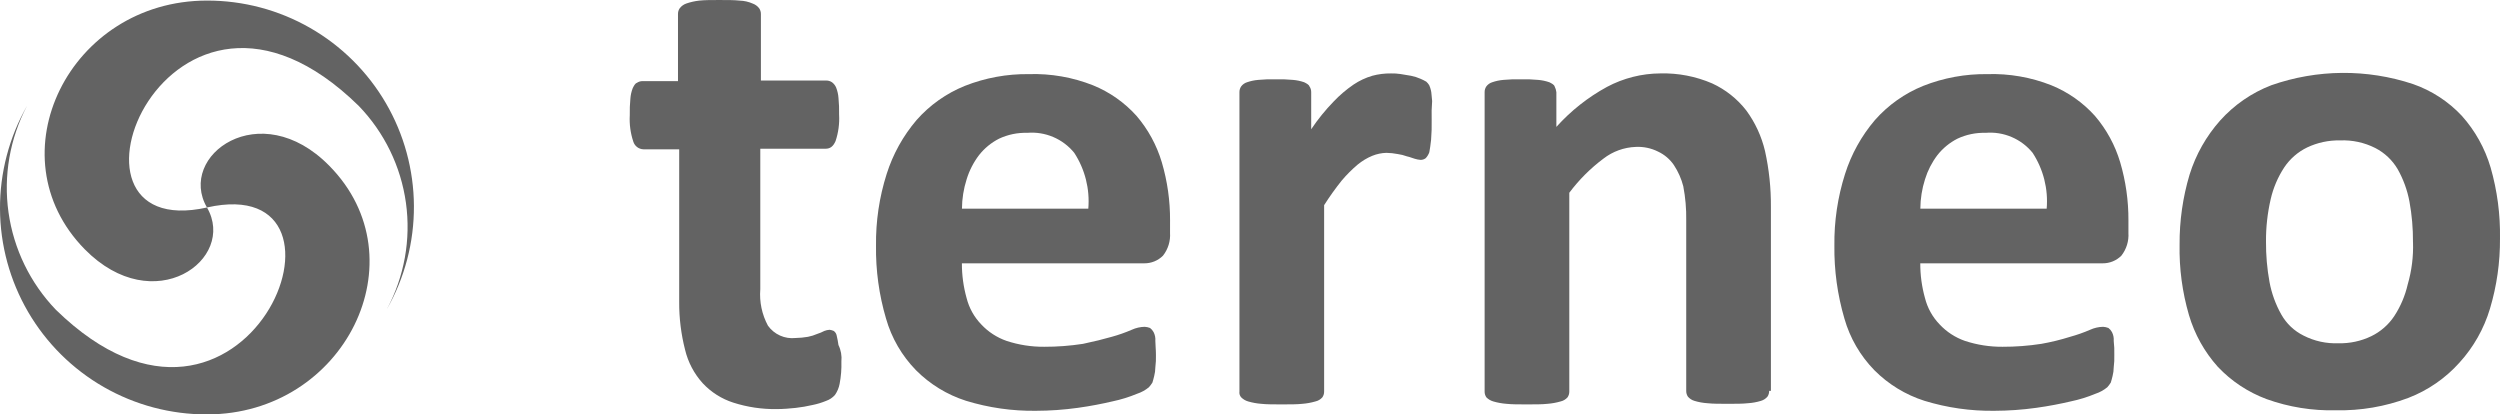
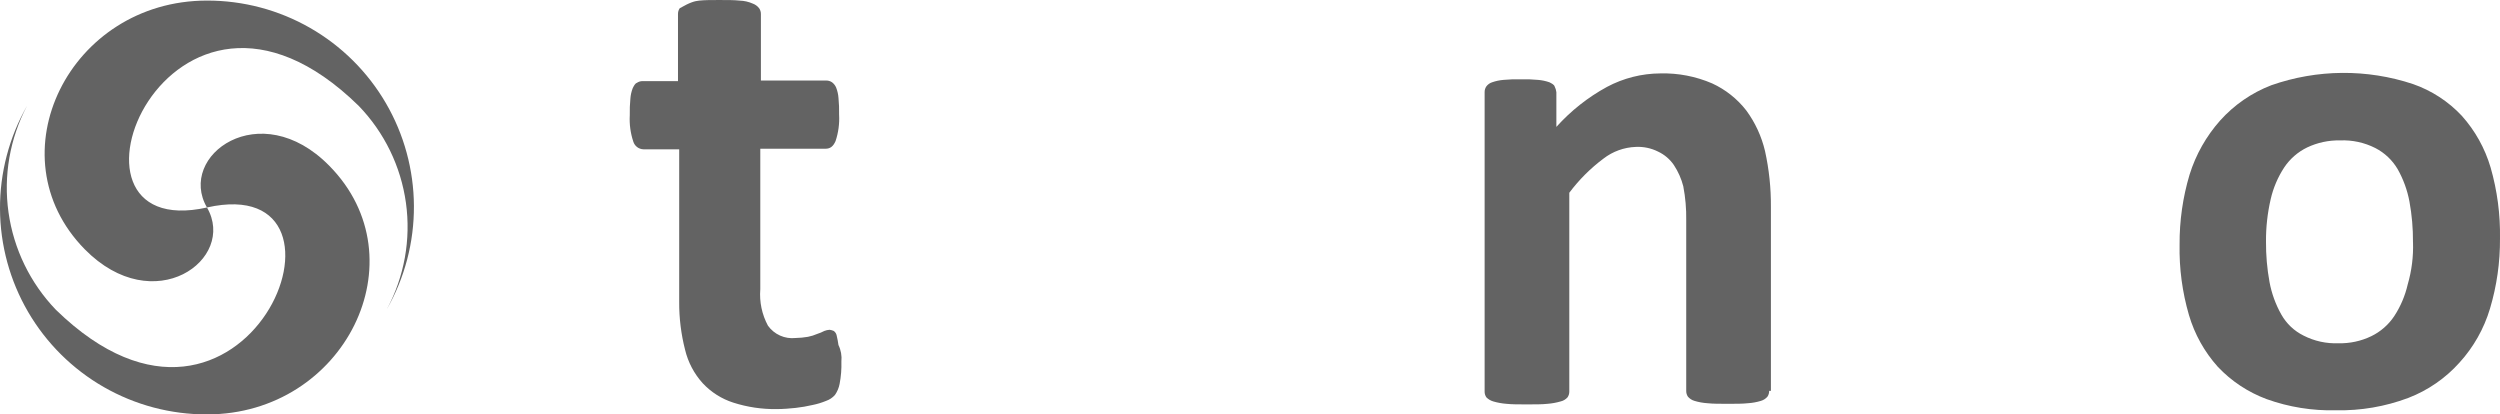
<svg xmlns="http://www.w3.org/2000/svg" width="368" height="61" viewBox="0 0 368 61" fill="none">
  <path d="M367.999 35.127C368.021 38.613 367.525 42.083 366.528 45.424C365.645 48.382 364.107 51.102 362.028 53.384C359.964 55.686 357.383 57.465 354.498 58.576C351.098 59.853 347.485 60.469 343.853 60.393C340.376 60.481 336.913 59.924 333.64 58.748C330.913 57.733 328.456 56.105 326.458 53.989C324.495 51.799 323.046 49.199 322.215 46.378C321.232 43.007 320.766 39.507 320.835 35.996C320.813 32.51 321.309 29.039 322.307 25.699C323.225 22.756 324.759 20.042 326.807 17.738C328.871 15.437 331.452 13.658 334.337 12.547C341.08 10.185 348.415 10.124 355.195 12.374C357.933 13.326 360.398 14.929 362.378 17.046C364.34 19.237 365.788 21.838 366.618 24.659C367.595 28.06 368.06 31.588 367.999 35.127ZM355.191 35.646C355.205 33.641 355.031 31.639 354.671 29.666C354.359 27.996 353.774 26.388 352.941 24.907C352.162 23.578 351.021 22.498 349.651 21.793C348.045 20.979 346.257 20.591 344.458 20.668C342.783 20.633 341.124 20.988 339.61 21.706C338.243 22.368 337.078 23.384 336.235 24.647C335.3 26.074 334.626 27.656 334.245 29.319C333.773 31.362 333.541 33.453 333.555 35.55C333.54 37.555 333.714 39.557 334.075 41.53C334.387 43.2 334.971 44.808 335.805 46.289C336.56 47.636 337.706 48.722 339.093 49.403C340.671 50.209 342.43 50.596 344.2 50.528C345.876 50.572 347.538 50.217 349.048 49.49C350.415 48.828 351.58 47.812 352.423 46.549C353.358 45.122 354.032 43.54 354.413 41.877C355.003 39.855 355.267 37.752 355.195 35.646H355.191Z" fill="#636363" />
-   <path d="M313.303 34.262C313.386 35.476 313.016 36.678 312.265 37.636C311.903 37.998 311.472 38.283 310.998 38.476C310.524 38.669 310.016 38.766 309.504 38.761H282.665C282.658 40.486 282.89 42.203 283.355 43.864C283.721 45.33 284.467 46.673 285.517 47.758C286.544 48.855 287.821 49.686 289.24 50.18C291.027 50.768 292.898 51.06 294.78 51.045C296.692 51.051 298.602 50.906 300.492 50.613C301.927 50.359 303.343 50.012 304.733 49.575C305.736 49.299 306.72 48.952 307.675 48.538C308.274 48.265 308.922 48.118 309.58 48.106C309.848 48.122 310.111 48.18 310.36 48.278C310.575 48.44 310.752 48.647 310.88 48.883C311.085 49.283 311.175 49.732 311.14 50.18C311.22 50.867 311.249 51.559 311.227 52.251C311.246 52.858 311.217 53.465 311.14 54.068C311.137 54.505 311.079 54.941 310.967 55.365C310.88 55.71 310.795 56.055 310.707 56.317C310.555 56.562 310.381 56.793 310.187 57.007C309.675 57.429 309.088 57.752 308.457 57.959C307.284 58.447 306.067 58.824 304.822 59.084C303.35 59.429 301.62 59.774 299.717 60.036C297.681 60.319 295.628 60.463 293.572 60.469C290.083 60.516 286.608 60.019 283.272 58.997C280.492 58.109 277.967 56.566 275.91 54.498C273.827 52.367 272.31 49.75 271.495 46.884C270.474 43.401 269.977 39.785 270.022 36.155C269.977 32.582 270.505 29.026 271.587 25.62C272.51 22.698 274.011 19.991 276.002 17.66C277.946 15.459 280.376 13.741 283.099 12.641C286.101 11.456 289.305 10.868 292.532 10.911C295.756 10.81 298.966 11.369 301.965 12.556C304.413 13.551 306.603 15.089 308.37 17.055C310.077 19.047 311.345 21.376 312.092 23.891C312.913 26.671 313.321 29.557 313.305 32.456V34.273L313.303 34.262ZM301.272 30.715C301.516 27.821 300.787 24.928 299.202 22.495C298.375 21.478 297.312 20.678 296.105 20.166C294.899 19.653 293.585 19.443 292.279 19.553C290.845 19.512 289.422 19.808 288.124 20.418C286.979 21.002 285.975 21.828 285.181 22.84C284.373 23.907 283.758 25.107 283.364 26.386C282.917 27.785 282.685 29.244 282.674 30.713L301.272 30.715Z" fill="#636363" />
  <path d="M260.419 57.538C260.426 57.847 260.335 58.15 260.159 58.403C259.906 58.691 259.576 58.901 259.207 59.008C258.587 59.196 257.948 59.312 257.302 59.353C256.522 59.441 255.484 59.441 254.359 59.441C253.147 59.441 252.109 59.441 251.329 59.353C250.683 59.312 250.044 59.196 249.424 59.008C249.056 58.901 248.725 58.691 248.472 58.403C248.296 58.15 248.205 57.847 248.212 57.538V32.435C248.241 30.752 248.096 29.07 247.779 27.417C247.495 26.309 247.029 25.257 246.399 24.302C245.815 23.442 245.01 22.756 244.068 22.315C243.051 21.805 241.918 21.567 240.781 21.625C239.052 21.689 237.387 22.294 236.021 23.355C234.116 24.779 232.426 26.47 231.001 28.373V57.626C231.007 57.934 230.916 58.237 230.741 58.49C230.468 58.797 230.104 59.009 229.703 59.096C229.081 59.276 228.443 59.391 227.798 59.441C227.018 59.528 225.98 59.528 224.768 59.528C223.556 59.528 222.518 59.528 221.738 59.441C221.093 59.391 220.455 59.276 219.833 59.096C219.441 58.987 219.083 58.779 218.795 58.49C218.62 58.237 218.529 57.934 218.536 57.626V13.575C218.529 13.266 218.62 12.964 218.795 12.71C219.013 12.422 219.316 12.211 219.661 12.105C220.192 11.922 220.745 11.806 221.306 11.76C222.14 11.683 222.978 11.654 223.816 11.673C224.682 11.652 225.55 11.681 226.413 11.76C226.974 11.806 227.526 11.922 228.058 12.105C228.403 12.278 228.748 12.45 228.838 12.71C228.976 12.98 229.064 13.273 229.098 13.575V18.679C231.227 16.31 233.744 14.32 236.541 12.795C238.965 11.501 241.668 10.818 244.416 10.806C247.031 10.74 249.629 11.243 252.031 12.278C253.999 13.183 255.721 14.547 257.051 16.257C258.364 18.044 259.303 20.078 259.812 22.237C260.408 24.936 260.698 27.693 260.677 30.457V57.538H260.419Z" fill="#636363" />
-   <path d="M210.742 17.651C210.763 18.632 210.734 19.614 210.655 20.592C210.569 21.371 210.482 21.977 210.395 22.409C210.282 22.73 210.105 23.024 209.875 23.274C209.653 23.449 209.377 23.541 209.095 23.534C208.801 23.51 208.51 23.452 208.23 23.362C207.885 23.274 207.539 23.102 207.105 23.017C206.659 22.851 206.196 22.736 205.724 22.672C205.182 22.567 204.632 22.509 204.079 22.499C203.369 22.518 202.667 22.665 202.009 22.931C201.227 23.253 200.498 23.69 199.846 24.229C199.003 24.941 198.221 25.723 197.509 26.566C196.577 27.729 195.71 28.942 194.911 30.2V57.626C194.918 57.934 194.827 58.237 194.651 58.49C194.378 58.797 194.015 59.009 193.613 59.096C192.992 59.276 192.354 59.391 191.709 59.441C190.929 59.528 189.891 59.528 188.679 59.528C187.466 59.528 186.428 59.528 185.649 59.441C185.003 59.391 184.365 59.276 183.744 59.096C183.351 58.987 182.994 58.779 182.706 58.49C182.601 58.375 182.523 58.237 182.478 58.088C182.433 57.938 182.422 57.78 182.446 57.626V13.575C182.439 13.266 182.53 12.964 182.706 12.71C182.923 12.422 183.226 12.211 183.571 12.105C184.103 11.922 184.655 11.806 185.216 11.76C186.05 11.683 186.888 11.654 187.726 11.673C188.593 11.652 189.46 11.681 190.324 11.76C190.884 11.806 191.437 11.922 191.969 12.105C192.314 12.278 192.659 12.45 192.748 12.71C192.924 12.964 193.015 13.266 193.008 13.575V19.026C193.98 17.574 195.081 16.213 196.298 14.96C197.187 14.021 198.174 13.18 199.241 12.45C200.089 11.879 201.021 11.442 202.002 11.153C202.902 10.911 203.831 10.795 204.763 10.808C205.224 10.797 205.686 10.826 206.143 10.895L207.701 11.155C208.175 11.247 208.638 11.393 209.081 11.588C209.378 11.713 209.667 11.858 209.946 12.02C210.115 12.171 210.261 12.346 210.379 12.54C210.492 12.79 210.579 13.052 210.638 13.32C210.726 13.665 210.726 14.184 210.811 14.877C210.736 15.799 210.712 16.725 210.742 17.651Z" fill="#636363" />
-   <path d="M172.229 34.262C172.313 35.476 171.943 36.678 171.192 37.636C170.829 37.998 170.399 38.283 169.925 38.476C169.451 38.669 168.943 38.766 168.431 38.761H141.591C141.584 40.486 141.817 42.203 142.281 43.864C142.648 45.33 143.394 46.673 144.444 47.758C145.47 48.855 146.748 49.686 148.166 50.18C149.954 50.768 151.825 51.06 153.706 51.045C155.619 51.051 157.529 50.906 159.419 50.613C161.064 50.268 162.449 49.923 163.659 49.575C164.663 49.299 165.646 48.952 166.602 48.538C167.2 48.265 167.849 48.118 168.507 48.106C168.774 48.122 169.037 48.18 169.287 48.278C169.501 48.44 169.679 48.647 169.807 48.883C170.012 49.283 170.102 49.732 170.067 50.18C170.067 50.785 170.154 51.393 170.154 52.251C170.172 52.858 170.143 53.465 170.067 54.068C170.064 54.505 170.006 54.941 169.894 55.365C169.807 55.71 169.722 56.055 169.634 56.317C169.482 56.562 169.308 56.793 169.114 57.007C168.601 57.429 168.015 57.752 167.384 57.959C166.21 58.447 164.993 58.824 163.749 59.084C162.277 59.429 160.546 59.774 158.644 60.036C156.607 60.319 154.554 60.463 152.499 60.469C149.01 60.516 145.535 60.019 142.199 58.997C139.419 58.109 136.894 56.566 134.836 54.498C132.754 52.367 131.237 49.75 130.421 46.884C129.394 43.402 128.898 39.785 128.949 36.155C128.904 32.582 129.432 29.026 130.513 25.62C131.437 22.698 132.938 19.991 134.928 17.66C136.873 15.459 139.303 13.741 142.026 12.641C145.028 11.456 148.232 10.868 151.459 10.911C154.682 10.81 157.893 11.369 160.892 12.556C163.34 13.551 165.53 15.09 167.297 17.055C169.003 19.047 170.271 21.376 171.019 23.891C171.839 26.671 172.248 29.557 172.232 32.456L172.229 34.262ZM160.199 30.715C160.442 27.821 159.714 24.928 158.128 22.495C157.301 21.478 156.238 20.678 155.032 20.166C153.825 19.653 152.512 19.443 151.206 19.553C149.772 19.512 148.349 19.808 147.051 20.418C145.905 21.002 144.901 21.828 144.108 22.84C143.299 23.906 142.684 25.107 142.291 26.386C141.844 27.785 141.611 29.244 141.6 30.713L160.199 30.715Z" fill="#636363" />
-   <path d="M123.853 53.212C123.887 54.314 123.8 55.416 123.593 56.499C123.483 57.09 123.247 57.65 122.903 58.143C122.552 58.538 122.105 58.836 121.605 59.008C120.963 59.273 120.297 59.476 119.615 59.613C118.788 59.806 117.95 59.951 117.105 60.045C116.24 60.133 115.288 60.218 114.344 60.218C112.172 60.251 110.008 59.929 107.939 59.266C106.22 58.714 104.671 57.731 103.439 56.411C102.173 55.012 101.28 53.316 100.842 51.48C100.256 49.19 99.965 46.835 99.977 44.472V21.977H94.697C94.365 21.964 94.046 21.849 93.782 21.648C93.519 21.446 93.324 21.169 93.224 20.852C92.806 19.599 92.629 18.277 92.704 16.958C92.685 16.15 92.715 15.341 92.792 14.536C92.826 14.003 92.943 13.478 93.137 12.979C93.309 12.634 93.482 12.289 93.742 12.2C93.996 12.024 94.298 11.933 94.607 11.94H99.8V2.07C99.793 1.764 99.884 1.464 100.057 1.212C100.302 0.896 100.633 0.656 101.01 0.522C101.627 0.309 102.266 0.164 102.915 0.09C103.695 0.002 104.732 0.002 105.857 0.002C107.07 0.002 108.107 0.002 108.887 0.09C109.544 0.111 110.191 0.258 110.792 0.522C111.169 0.656 111.5 0.896 111.745 1.212C111.92 1.466 112.011 1.768 112.005 2.077V11.854H121.612C121.921 11.848 122.224 11.939 122.477 12.114C122.745 12.316 122.954 12.585 123.082 12.894C123.276 13.393 123.393 13.918 123.428 14.451C123.505 15.256 123.534 16.065 123.515 16.873C123.59 18.192 123.414 19.514 122.995 20.767C122.65 21.547 122.215 21.892 121.523 21.892H111.915V42.572C111.767 44.431 112.158 46.293 113.04 47.936C113.495 48.573 114.111 49.078 114.827 49.397C115.542 49.717 116.329 49.84 117.108 49.753C117.717 49.742 118.325 49.685 118.925 49.58C119.4 49.488 119.863 49.343 120.306 49.148C120.664 49.035 121.011 48.89 121.343 48.715C121.592 48.617 121.856 48.559 122.123 48.543C122.332 48.571 122.536 48.629 122.728 48.715C122.958 48.879 123.113 49.127 123.161 49.405C123.271 49.861 123.358 50.321 123.421 50.785C123.788 51.538 123.937 52.379 123.853 53.212Z" fill="#636363" />
+   <path d="M123.853 53.212C123.887 54.314 123.8 55.416 123.593 56.499C123.483 57.09 123.247 57.65 122.903 58.143C122.552 58.538 122.105 58.836 121.605 59.008C120.963 59.273 120.297 59.476 119.615 59.613C118.788 59.806 117.95 59.951 117.105 60.045C116.24 60.133 115.288 60.218 114.344 60.218C112.172 60.251 110.008 59.929 107.939 59.266C106.22 58.714 104.671 57.731 103.439 56.411C102.173 55.012 101.28 53.316 100.842 51.48C100.256 49.19 99.965 46.835 99.977 44.472V21.977H94.697C94.365 21.964 94.046 21.849 93.782 21.648C93.519 21.446 93.324 21.169 93.224 20.852C92.806 19.599 92.629 18.277 92.704 16.958C92.685 16.15 92.715 15.341 92.792 14.536C92.826 14.003 92.943 13.478 93.137 12.979C93.309 12.634 93.482 12.289 93.742 12.2C93.996 12.024 94.298 11.933 94.607 11.94H99.8V2.07C99.793 1.764 99.884 1.464 100.057 1.212C101.627 0.309 102.266 0.164 102.915 0.09C103.695 0.002 104.732 0.002 105.857 0.002C107.07 0.002 108.107 0.002 108.887 0.09C109.544 0.111 110.191 0.258 110.792 0.522C111.169 0.656 111.5 0.896 111.745 1.212C111.92 1.466 112.011 1.768 112.005 2.077V11.854H121.612C121.921 11.848 122.224 11.939 122.477 12.114C122.745 12.316 122.954 12.585 123.082 12.894C123.276 13.393 123.393 13.918 123.428 14.451C123.505 15.256 123.534 16.065 123.515 16.873C123.59 18.192 123.414 19.514 122.995 20.767C122.65 21.547 122.215 21.892 121.523 21.892H111.915V42.572C111.767 44.431 112.158 46.293 113.04 47.936C113.495 48.573 114.111 49.078 114.827 49.397C115.542 49.717 116.329 49.84 117.108 49.753C117.717 49.742 118.325 49.685 118.925 49.58C119.4 49.488 119.863 49.343 120.306 49.148C120.664 49.035 121.011 48.89 121.343 48.715C121.592 48.617 121.856 48.559 122.123 48.543C122.332 48.571 122.536 48.629 122.728 48.715C122.958 48.879 123.113 49.127 123.161 49.405C123.271 49.861 123.358 50.321 123.421 50.785C123.788 51.538 123.937 52.379 123.853 53.212Z" fill="#636363" />
  <path fill-rule="evenodd" clip-rule="evenodd" d="M30.466 0.085C35.792 0.074 41.028 1.461 45.649 4.109C50.27 6.757 54.113 10.572 56.795 15.172C59.477 19.773 60.903 24.997 60.93 30.321C60.957 35.646 59.584 40.884 56.95 45.511C59.519 40.725 60.502 35.246 59.755 29.865C59.008 24.484 56.571 19.48 52.794 15.574C24.848 -11.769 5.626 36.079 30.466 30.543C26.051 22.929 38.257 14.017 48.469 24.399C62.057 38.156 50.719 61 30.466 61C25.14 61.012 19.904 59.624 15.283 56.977C10.662 54.329 6.818 50.514 4.136 45.914C1.454 41.313 0.028 36.089 0 30.764C-0.027 25.44 1.346 20.201 3.981 15.574C1.446 20.39 0.492 25.881 1.254 31.27C2.015 36.658 4.453 41.671 8.223 45.596C36.179 72.852 55.387 24.917 30.466 30.54C34.881 38.154 22.676 47.066 12.464 36.684C-1.037 22.927 10.214 0.085 30.466 0.085Z" fill="#636363" />
</svg>